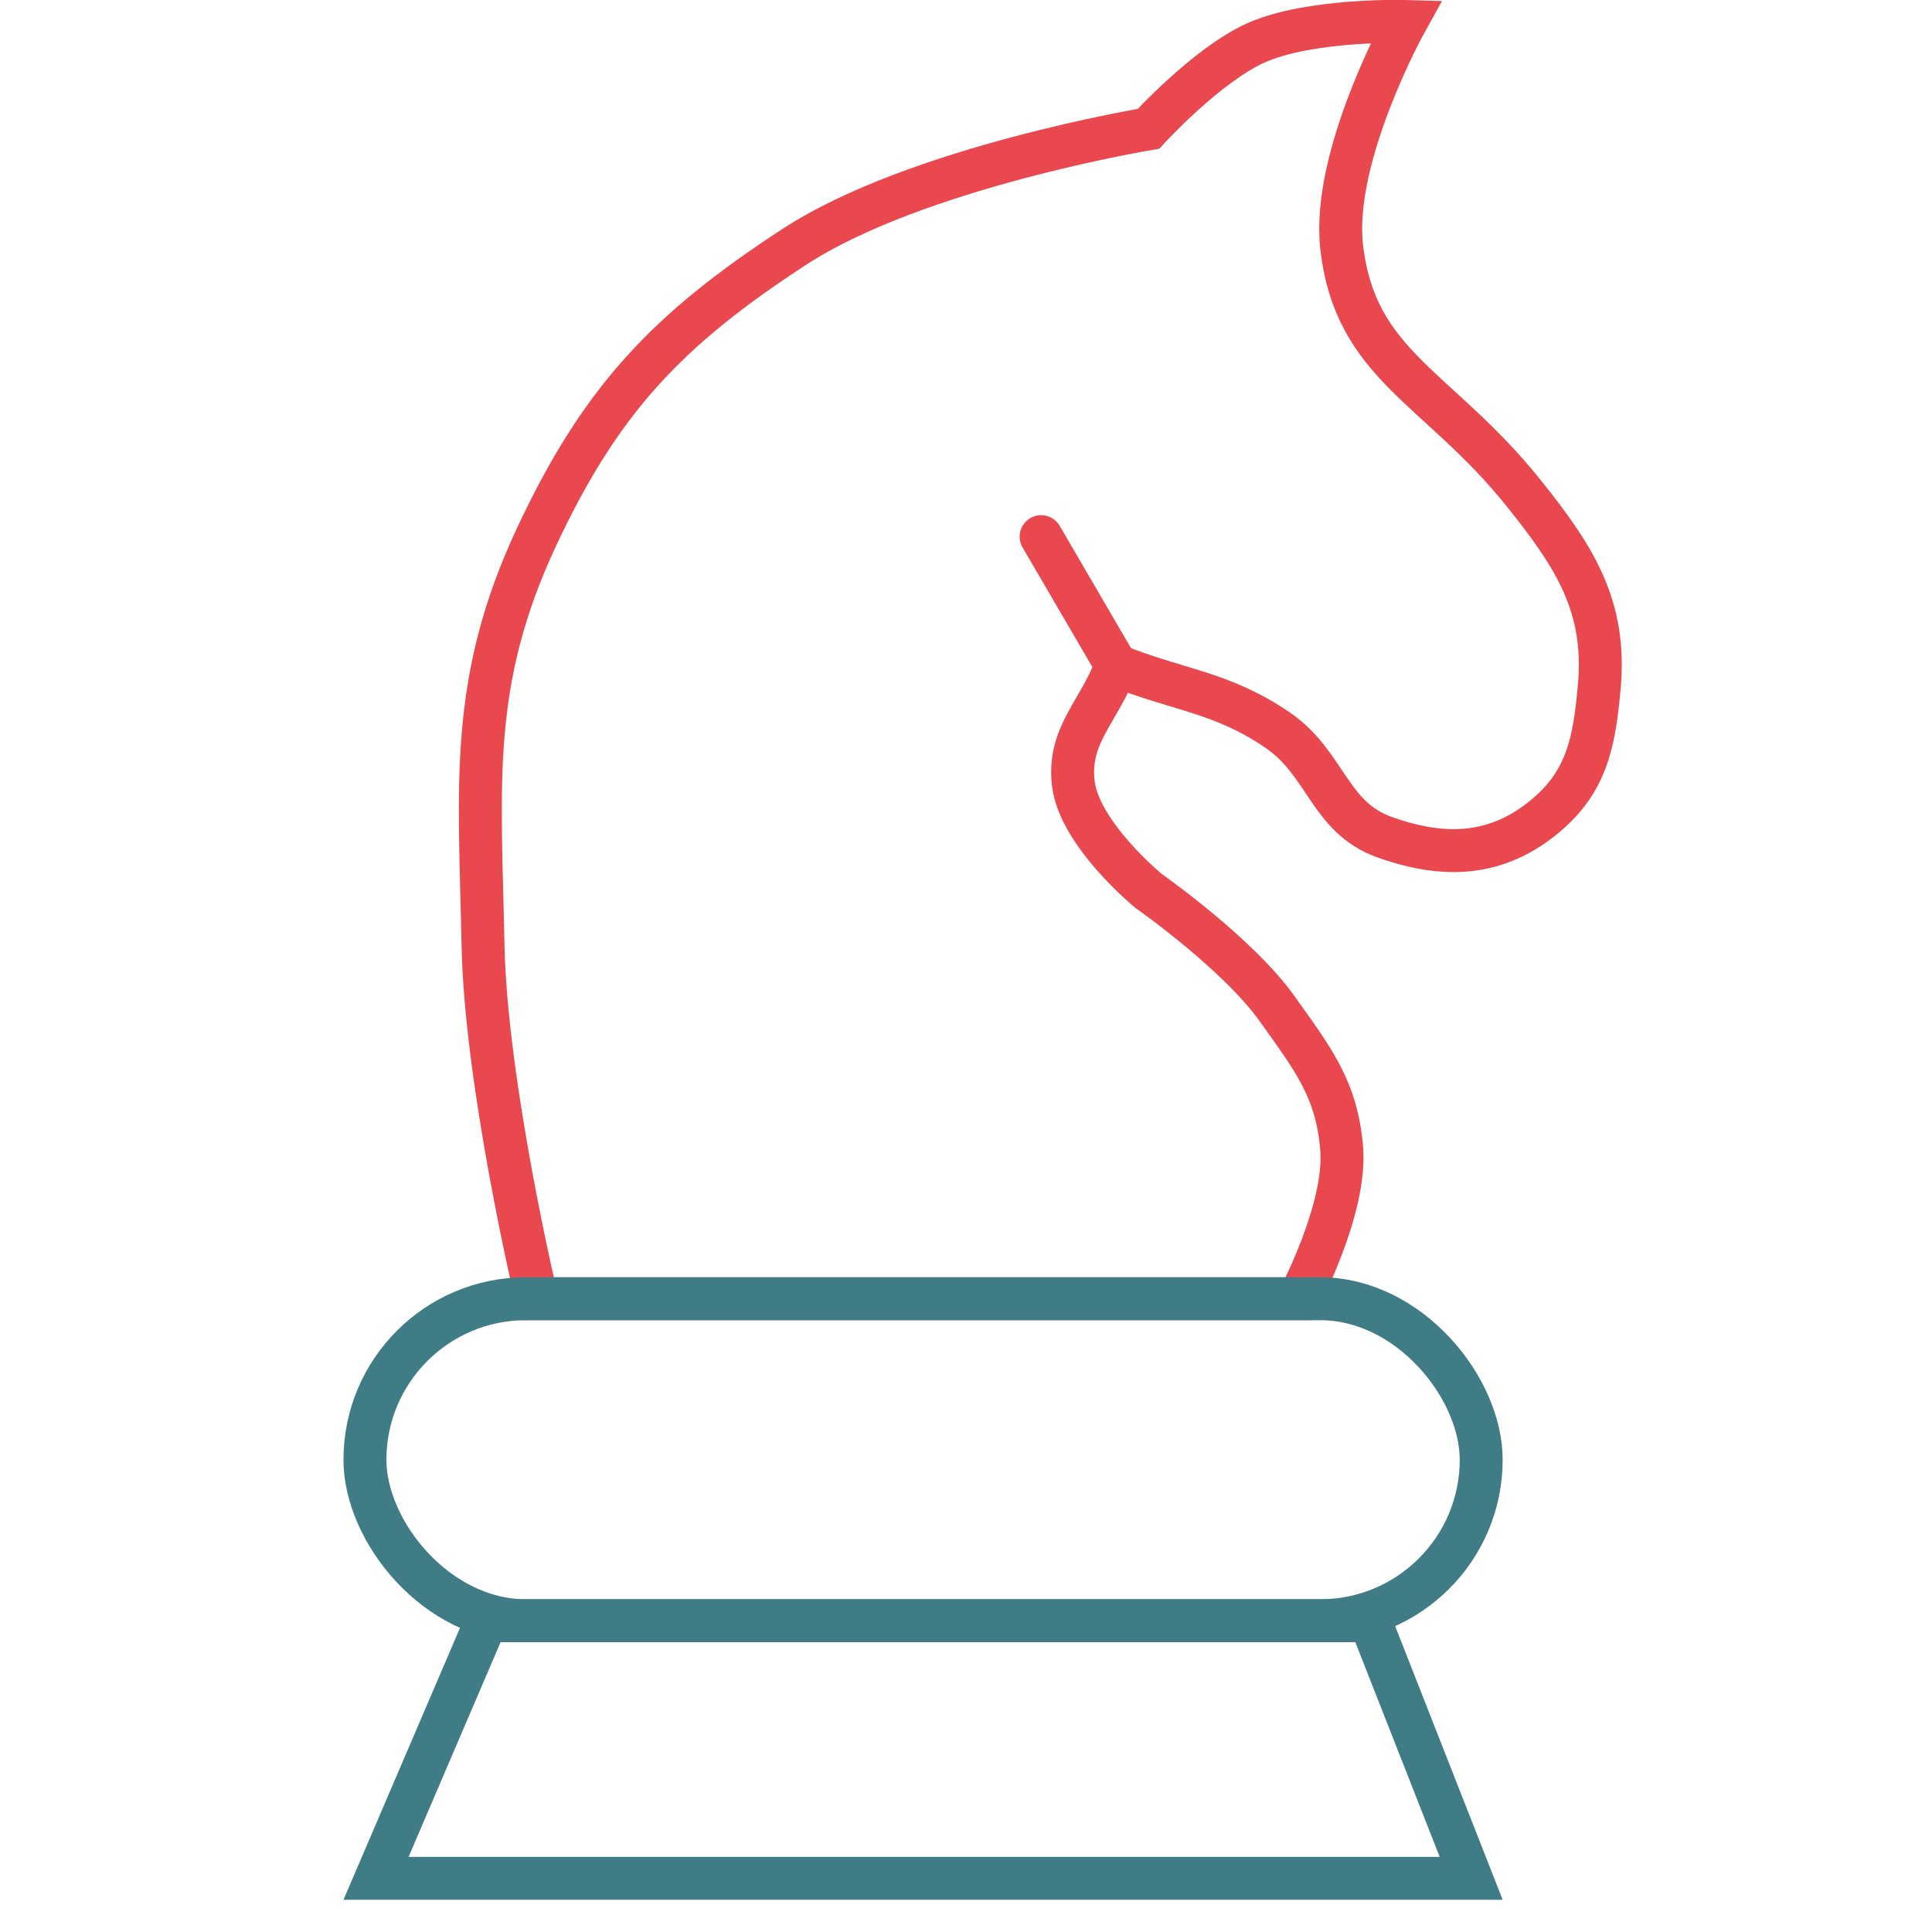
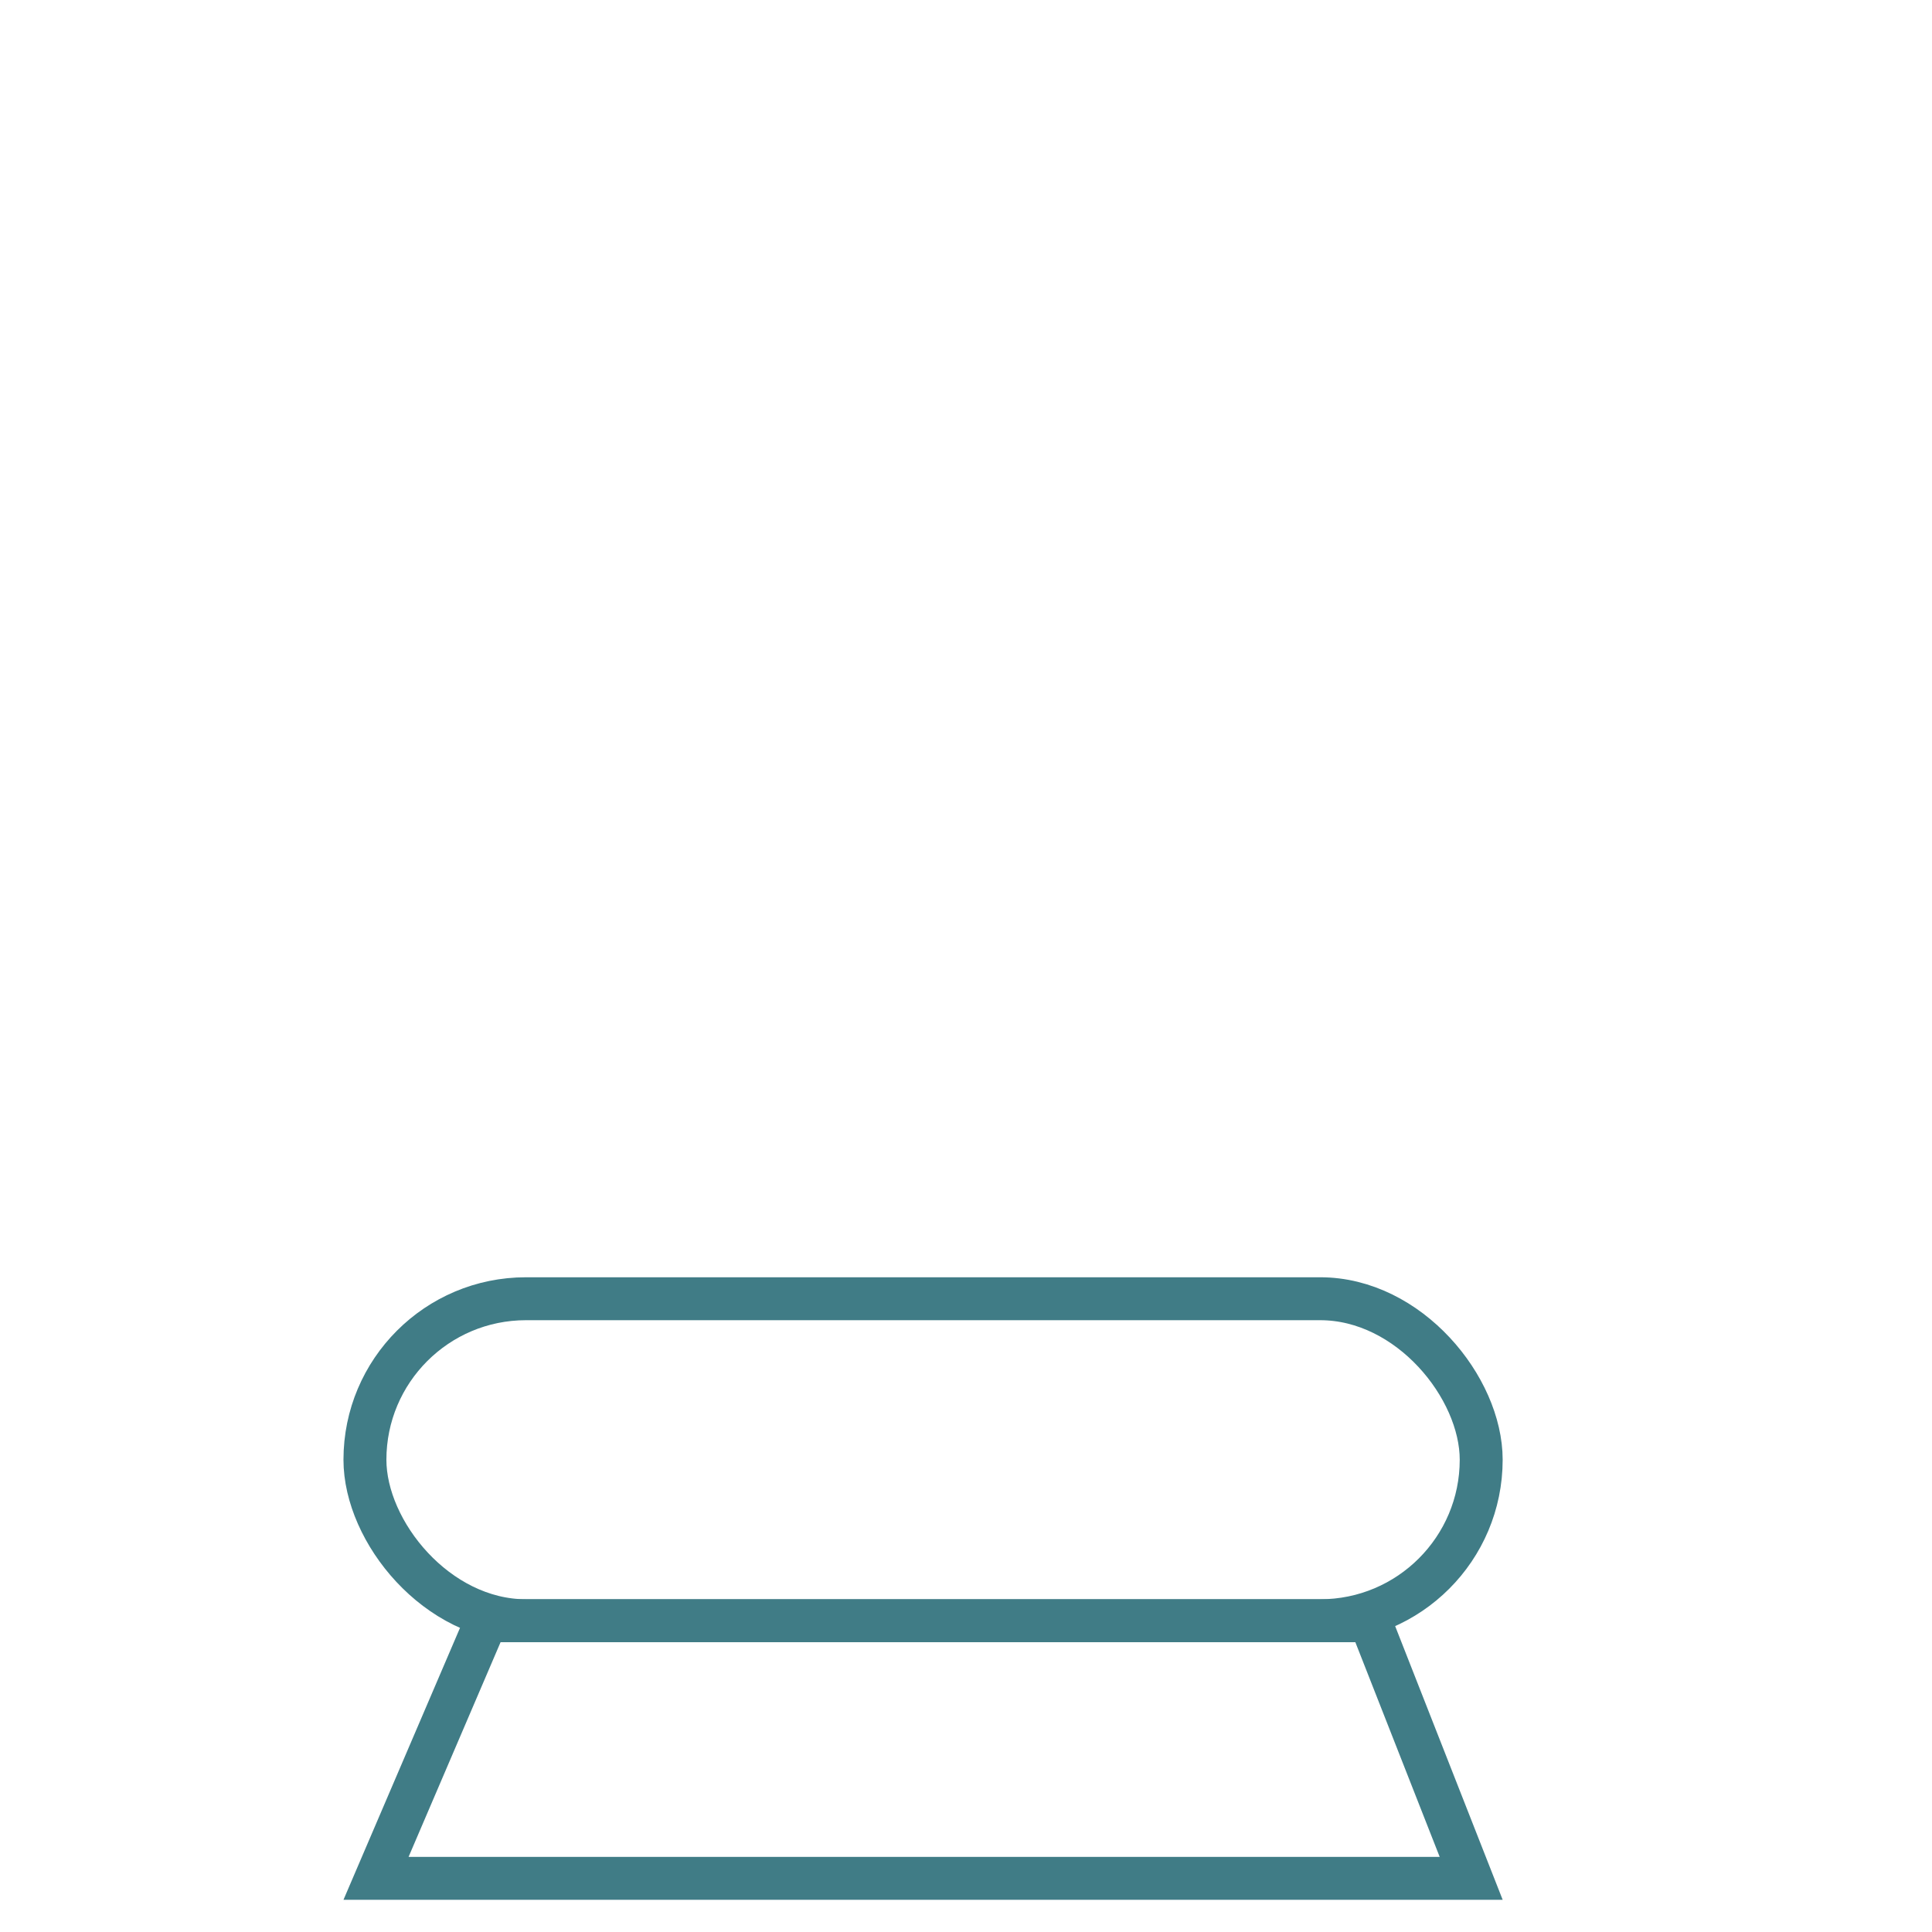
<svg xmlns="http://www.w3.org/2000/svg" width="90" height="90" viewBox="0 0 90 90" fill="none">
  <g clip-path="url(#clip0_624_5084)">
    <path d="M17.517 87.5L22.659 75.5H63.819L68.533 87.5H17.517Z" stroke="#407C86" stroke-width="2" />
-     <path d="M48.5 25C48.5 25 50.633 28.657 52 31M52 31C54.929 32.172 56.891 32.228 59.5 34C61.785 35.551 61.9 38.071 64.5 39C67.283 39.994 69.736 39.899 72 38C73.945 36.369 74.271 34.528 74.5 32C74.841 28.244 73.356 25.945 71 23C67 18 63.131 17.049 62.5 11.5C62.018 7.263 65.5 1 65.5 1C65.5 1 61.02 0.869 58.5 2C56.219 3.024 53.5 6 53.5 6C53.5 6 42.689 7.79 37 11.5C31.092 15.353 27.991 18.611 25 25C21.827 31.778 22.354 36.517 22.5 44C22.628 50.516 25 60.5 25 60.5H60.5C60.5 60.5 62.728 56.334 62.5 53.5C62.276 50.713 61.12 49.279 59.5 47C57.659 44.409 53.5 41.5 53.5 41.5C53.5 41.5 50.286 38.866 50 36.5C49.727 34.231 51.219 33.148 52 31Z" stroke="#E8484E" stroke-width="2" stroke-linecap="round" />
    <rect x="17" y="60.5" width="52" height="15" rx="7.5" stroke="#407C86" stroke-width="2" />
  </g>
  <defs>
    <clipPath id="clip0_624_5084">
      <rect width="90" height="90" fill="white" />
    </clipPath>
  </defs>
</svg>